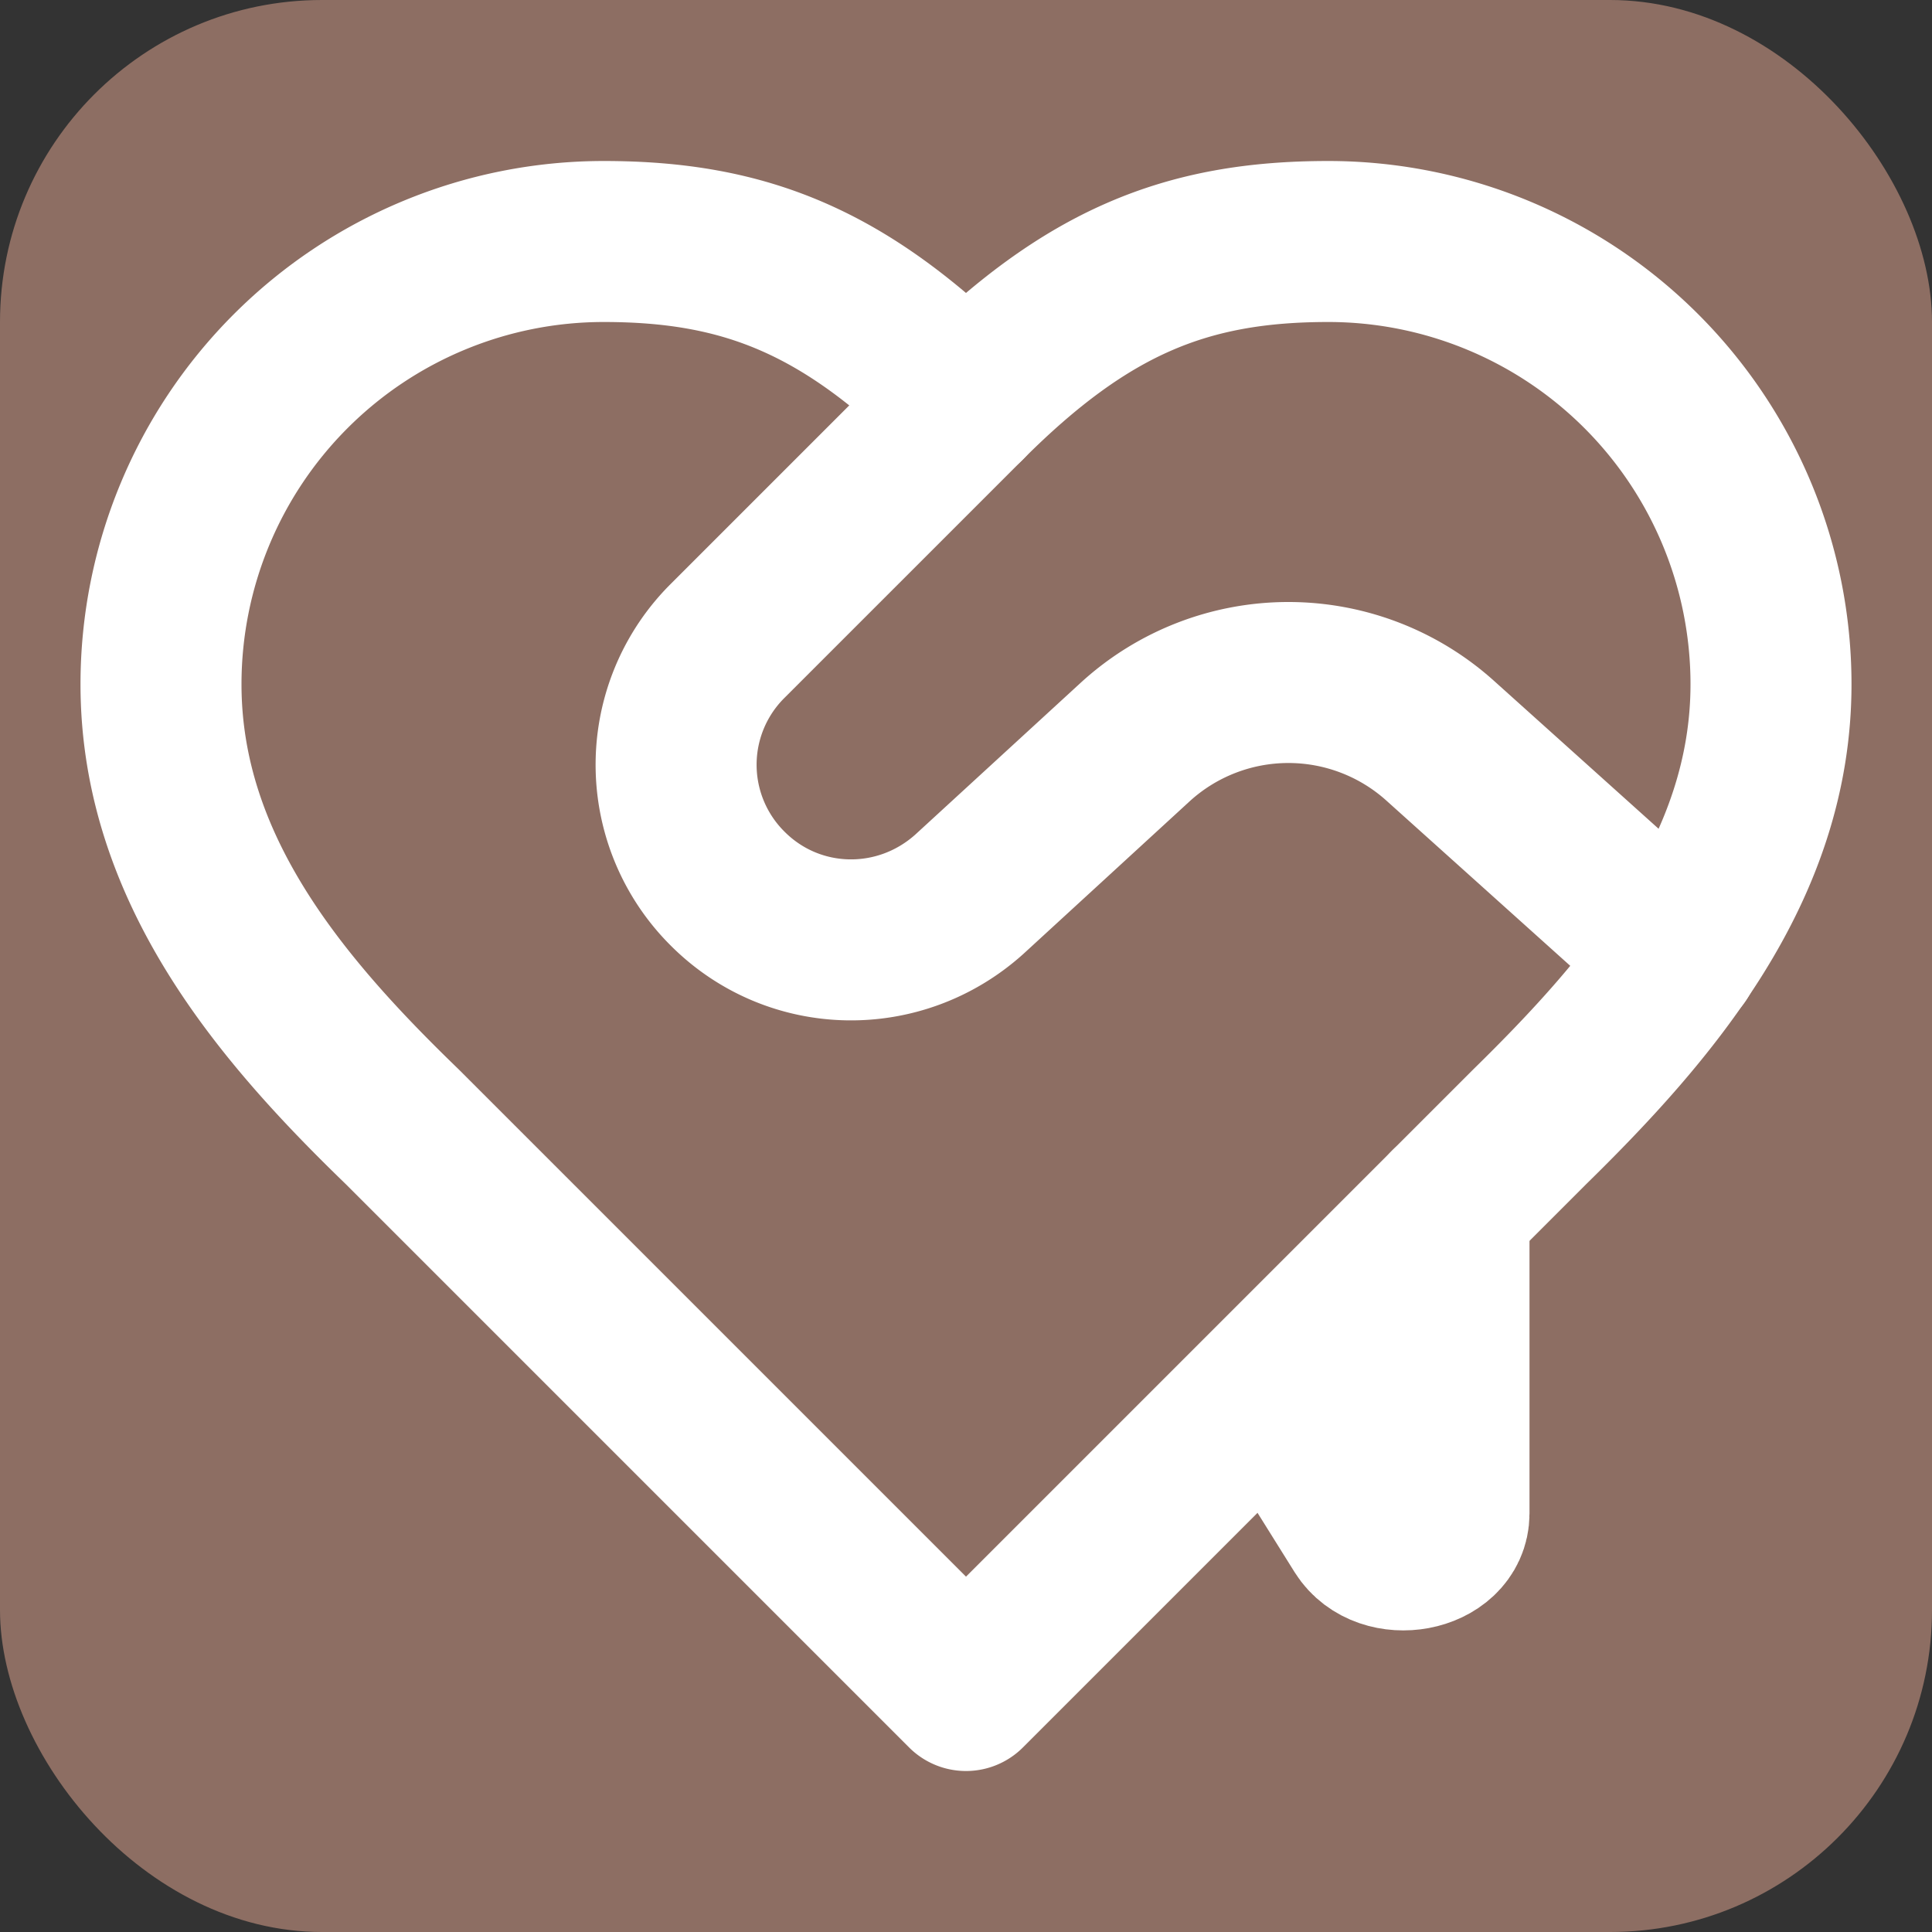
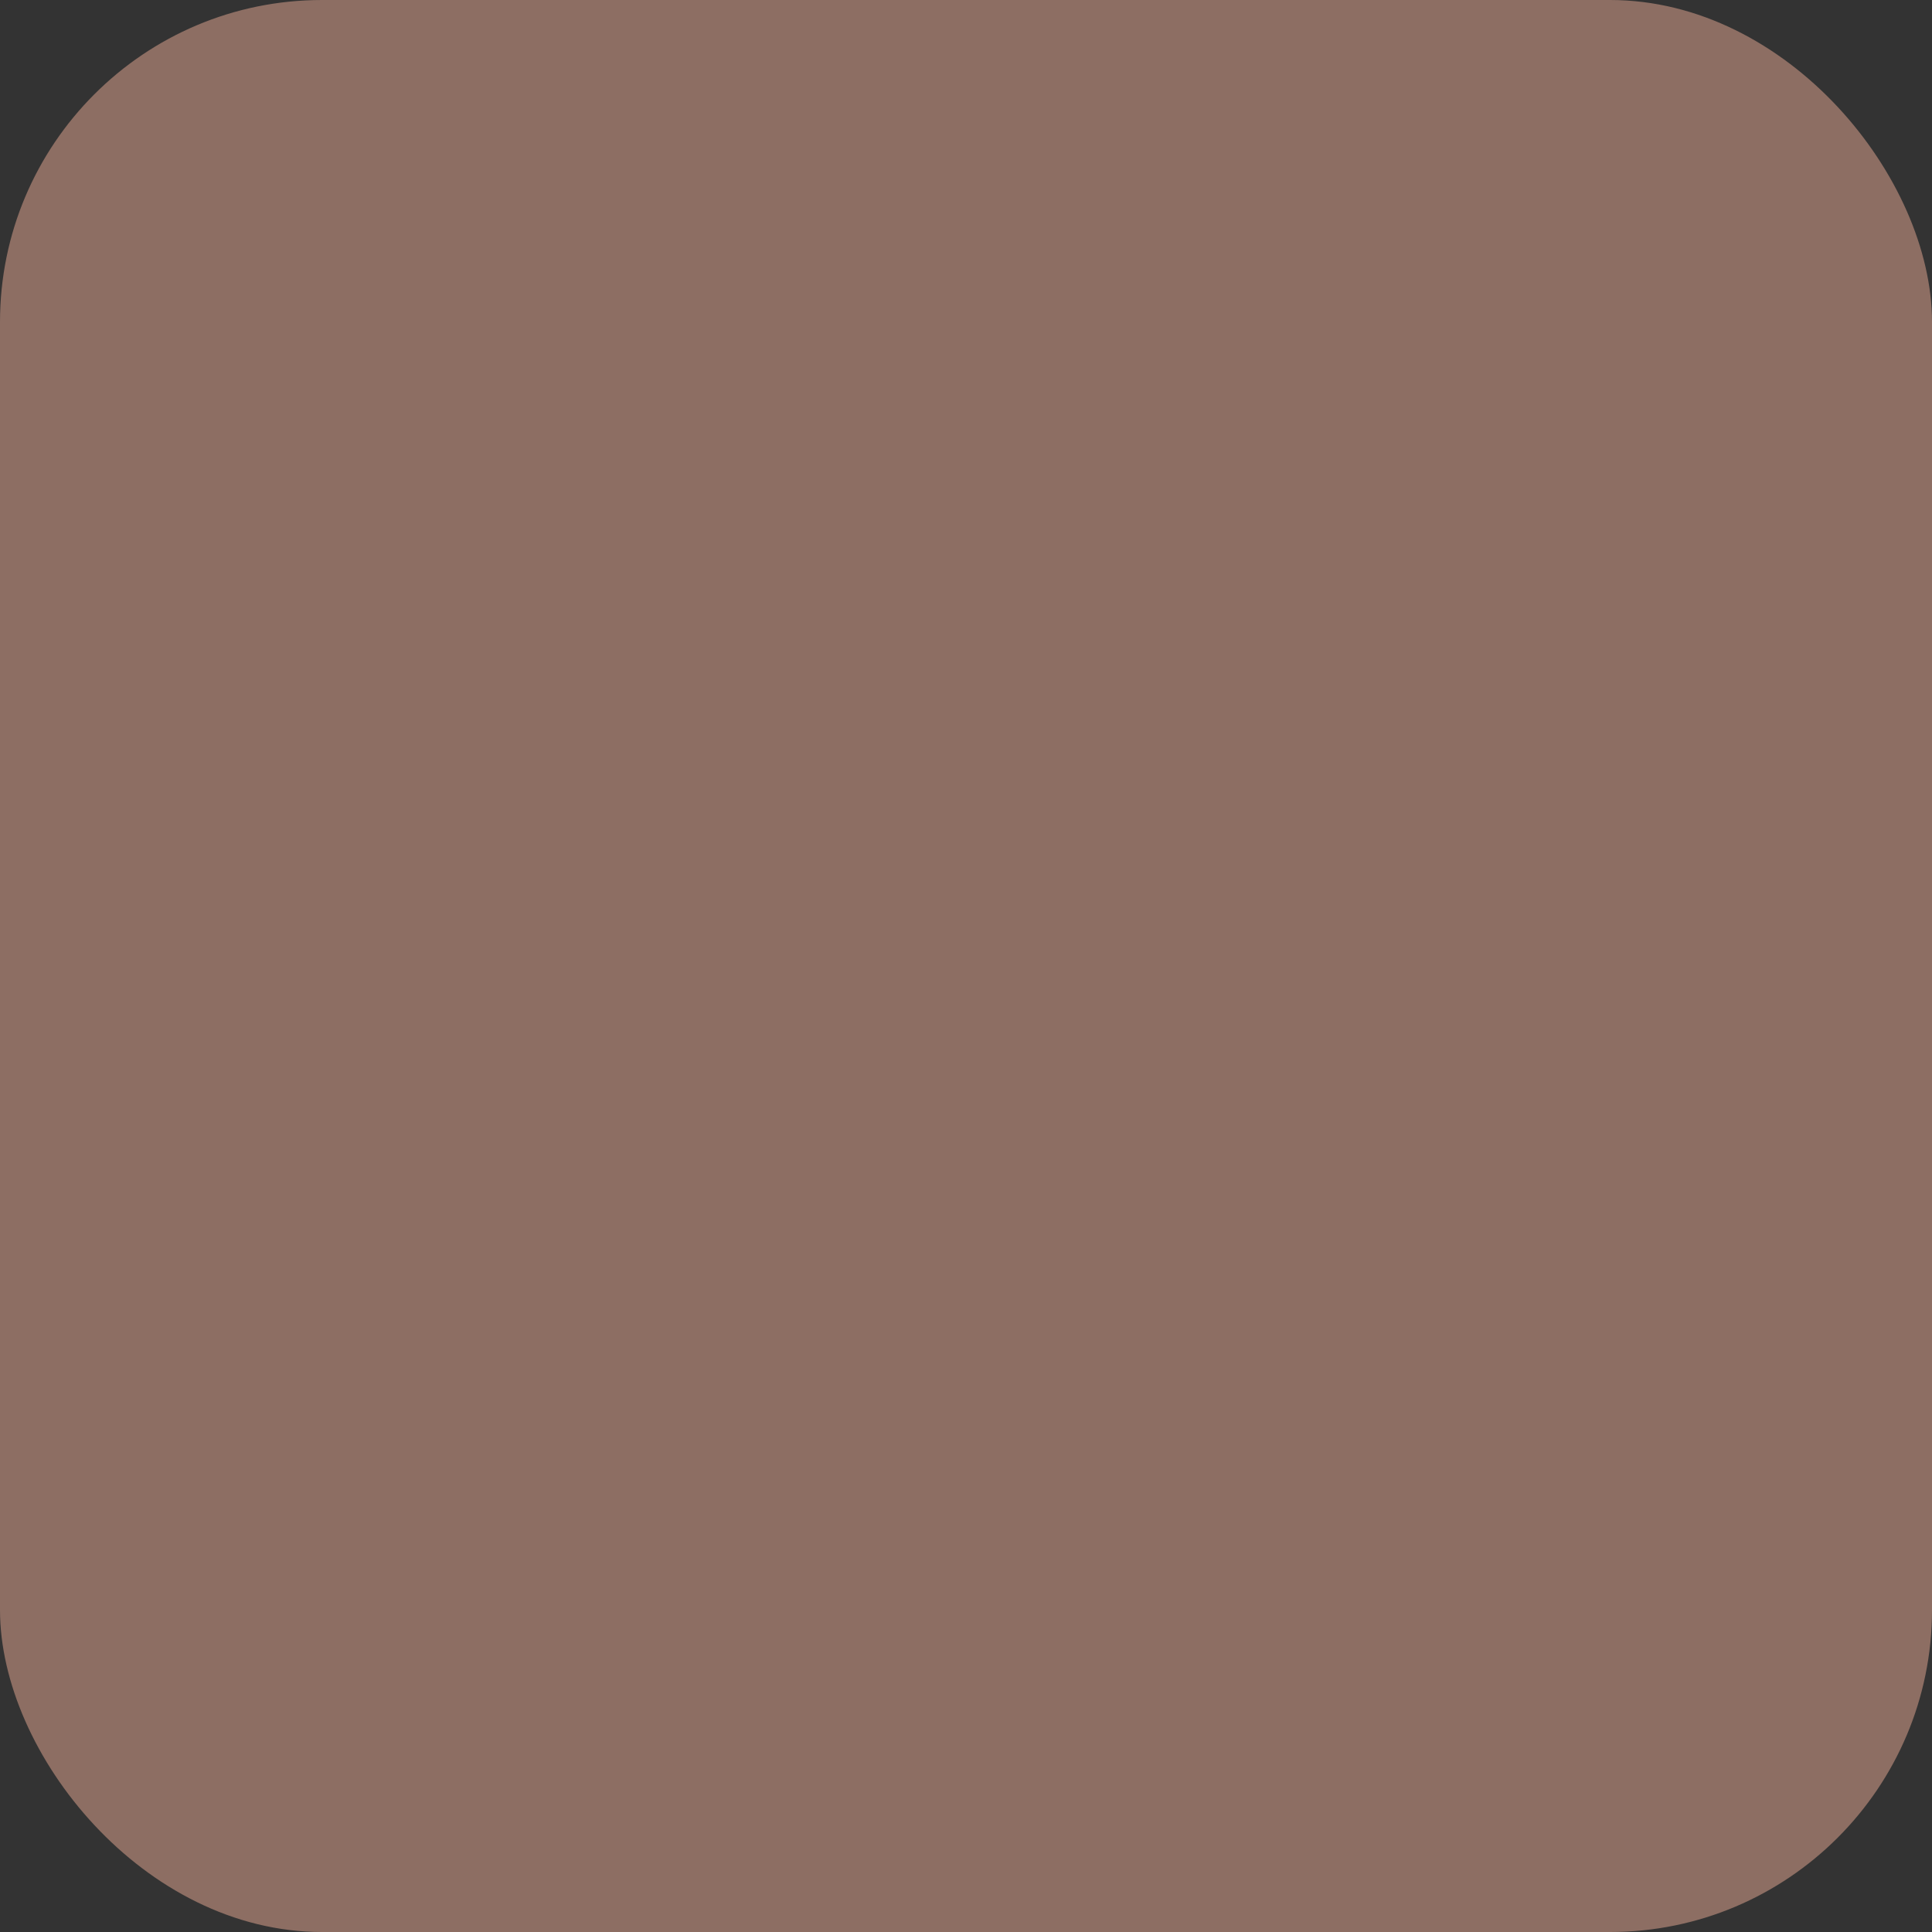
<svg xmlns="http://www.w3.org/2000/svg" viewBox="0 0 24 24" fill="none" class="h-8 w-8 text-white">
  <rect x="0" y="0" width="24" height="24" fill="#333333" stroke="none" />
  <rect width="24" height="24" rx="4" fill="#8D6E63" />
-   <path stroke="#FFFFFF" stroke-linecap="round" stroke-linejoin="round" stroke-width="2" d="M19 14c1.49-1.46 3-3.21 3-5.5A5.5 5.5 0 0 0 16.5 3c-1.76 0-3 .5-4.5 2-1.5-1.5-2.74-2-4.5-2A5.5 5.5 0 0 0 2 8.5c0 2.3 1.5 4.05 3 5.5l7 7Z" />
-   <path stroke="#FFFFFF" stroke-linecap="round" stroke-linejoin="round" stroke-width="2" d="M12 5 9.04 7.96a2.17 2.17 0 0 0 0 3.08v0c.82.82 2.13.85 3 .07l2.07-1.9a2.82 2.82 0 0 1 3.79 0l2.96 2.66" />
-   <path stroke="#FFFFFF" stroke-linecap="round" stroke-linejoin="round" stroke-width="2" d="M18 15v3.8c0 .48-.8.63-1.07.2l-.75-1.2" />
</svg>